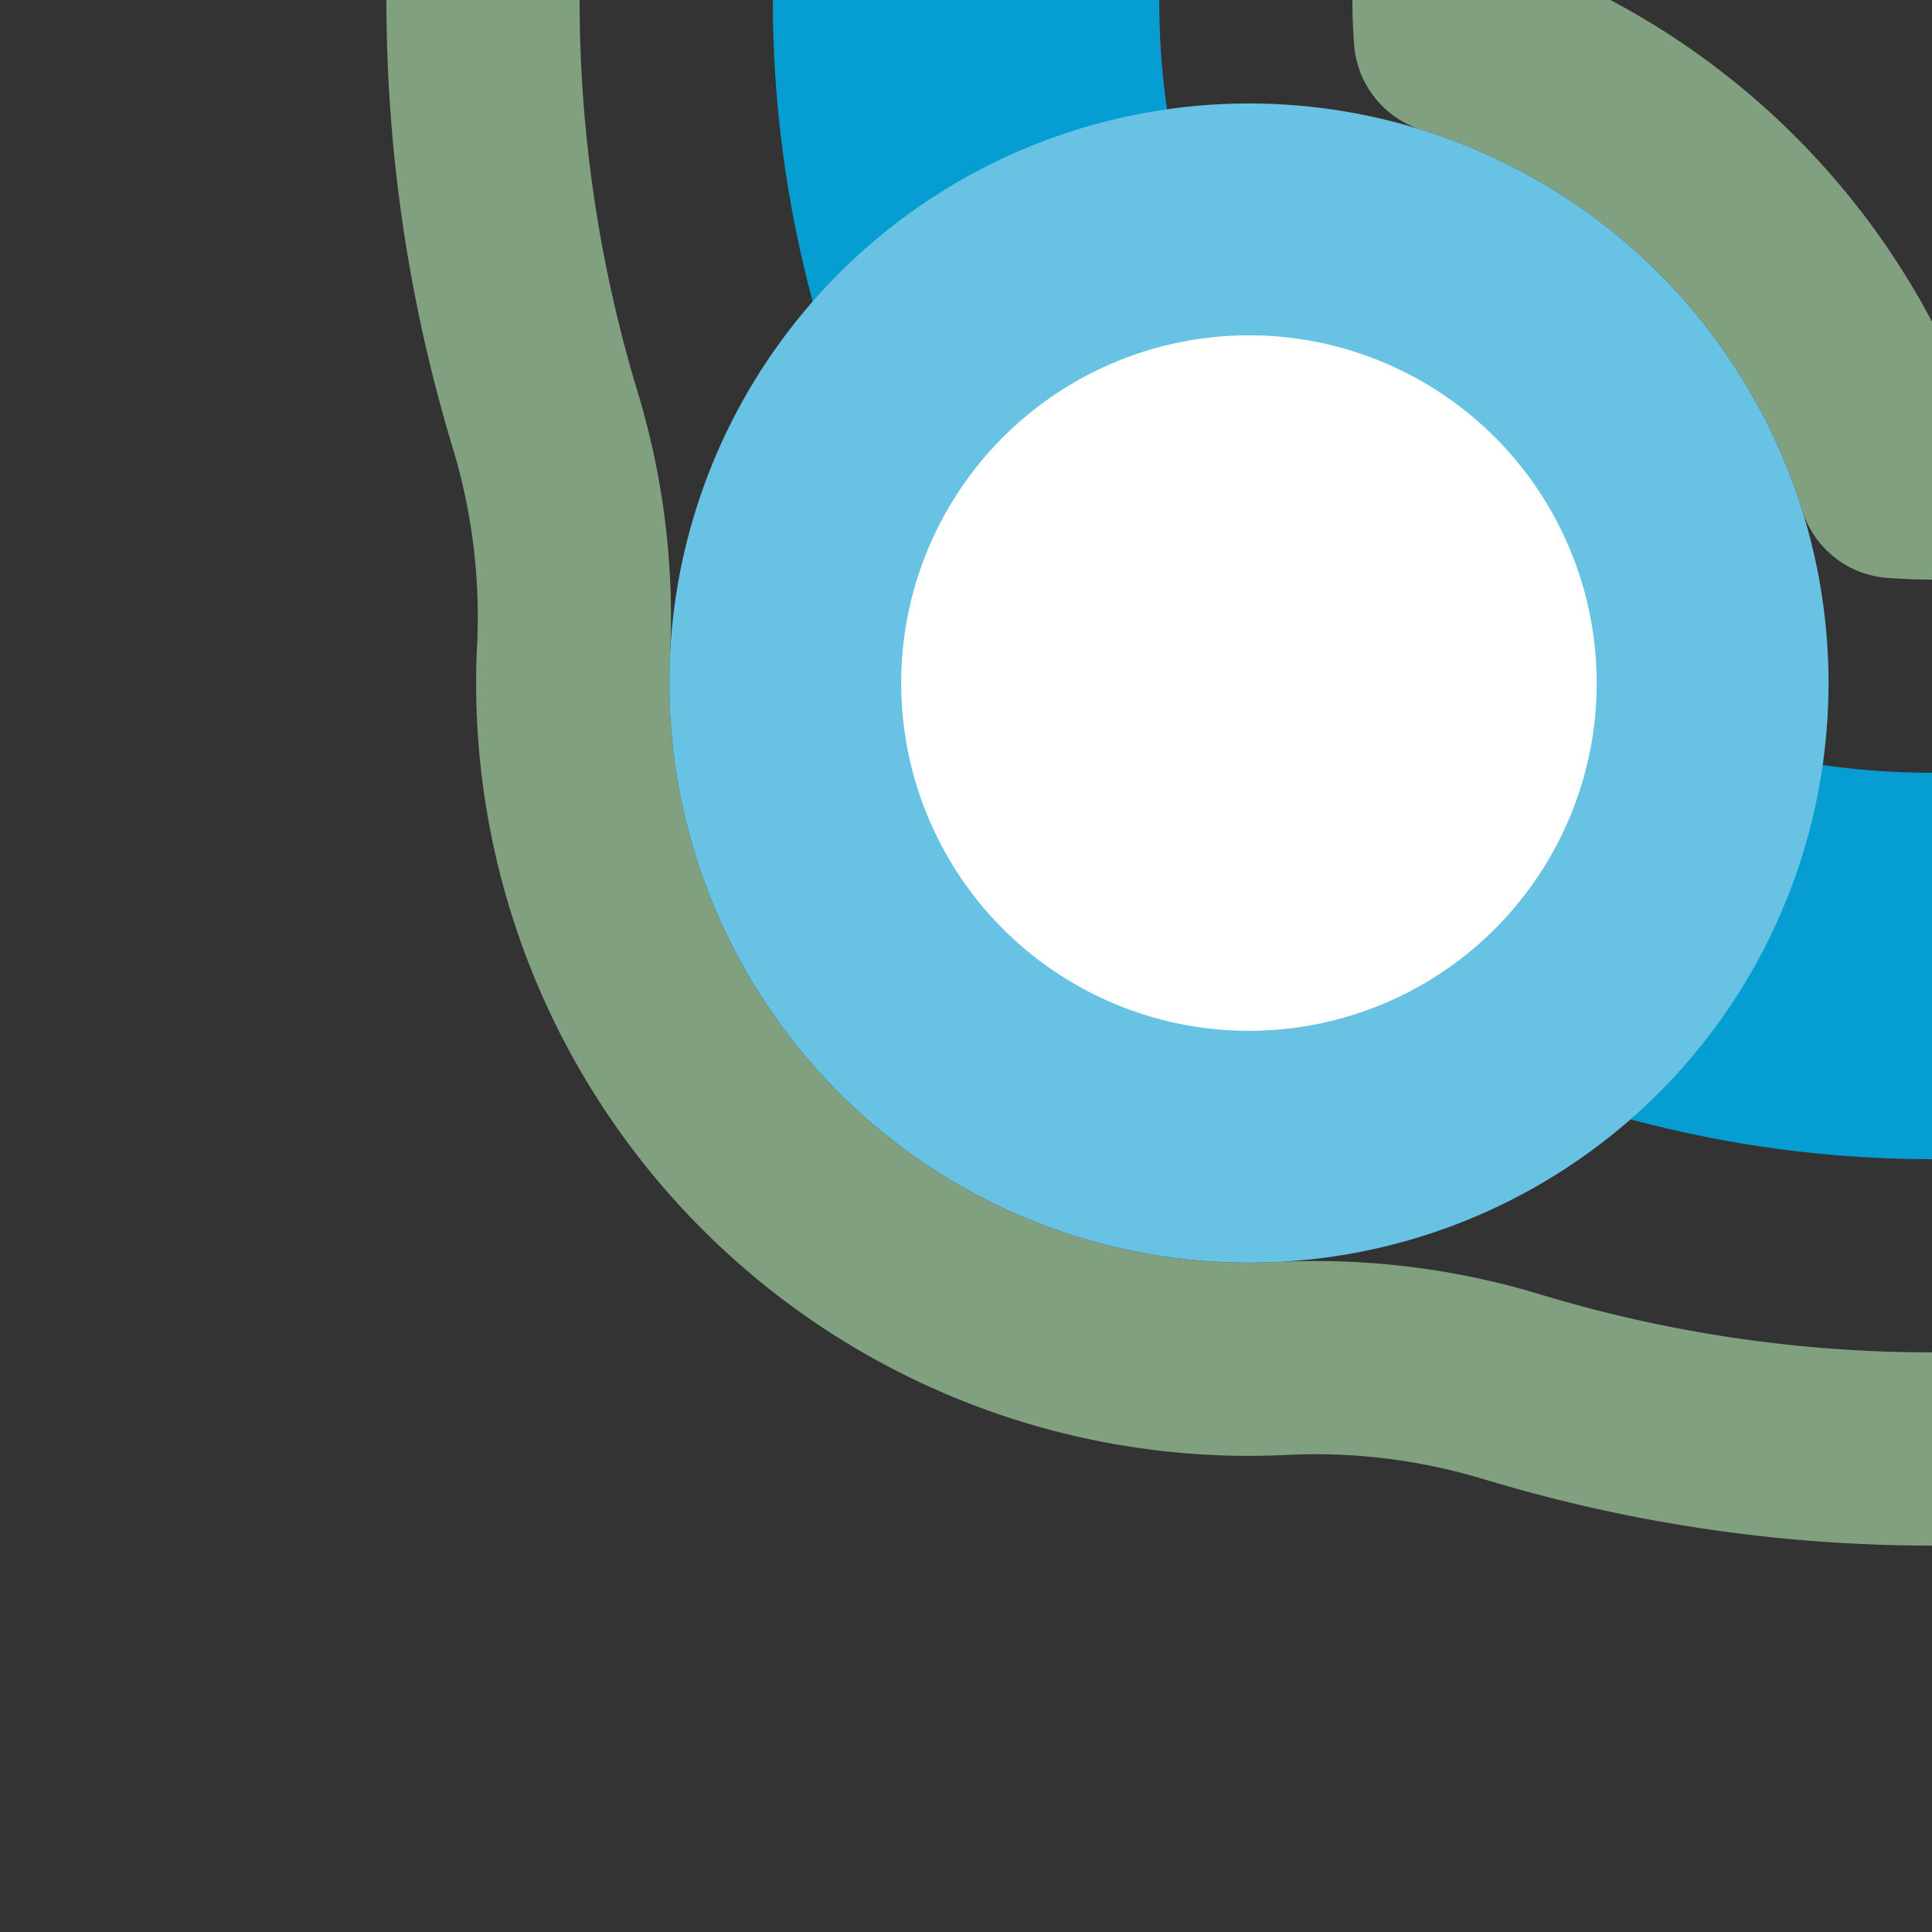
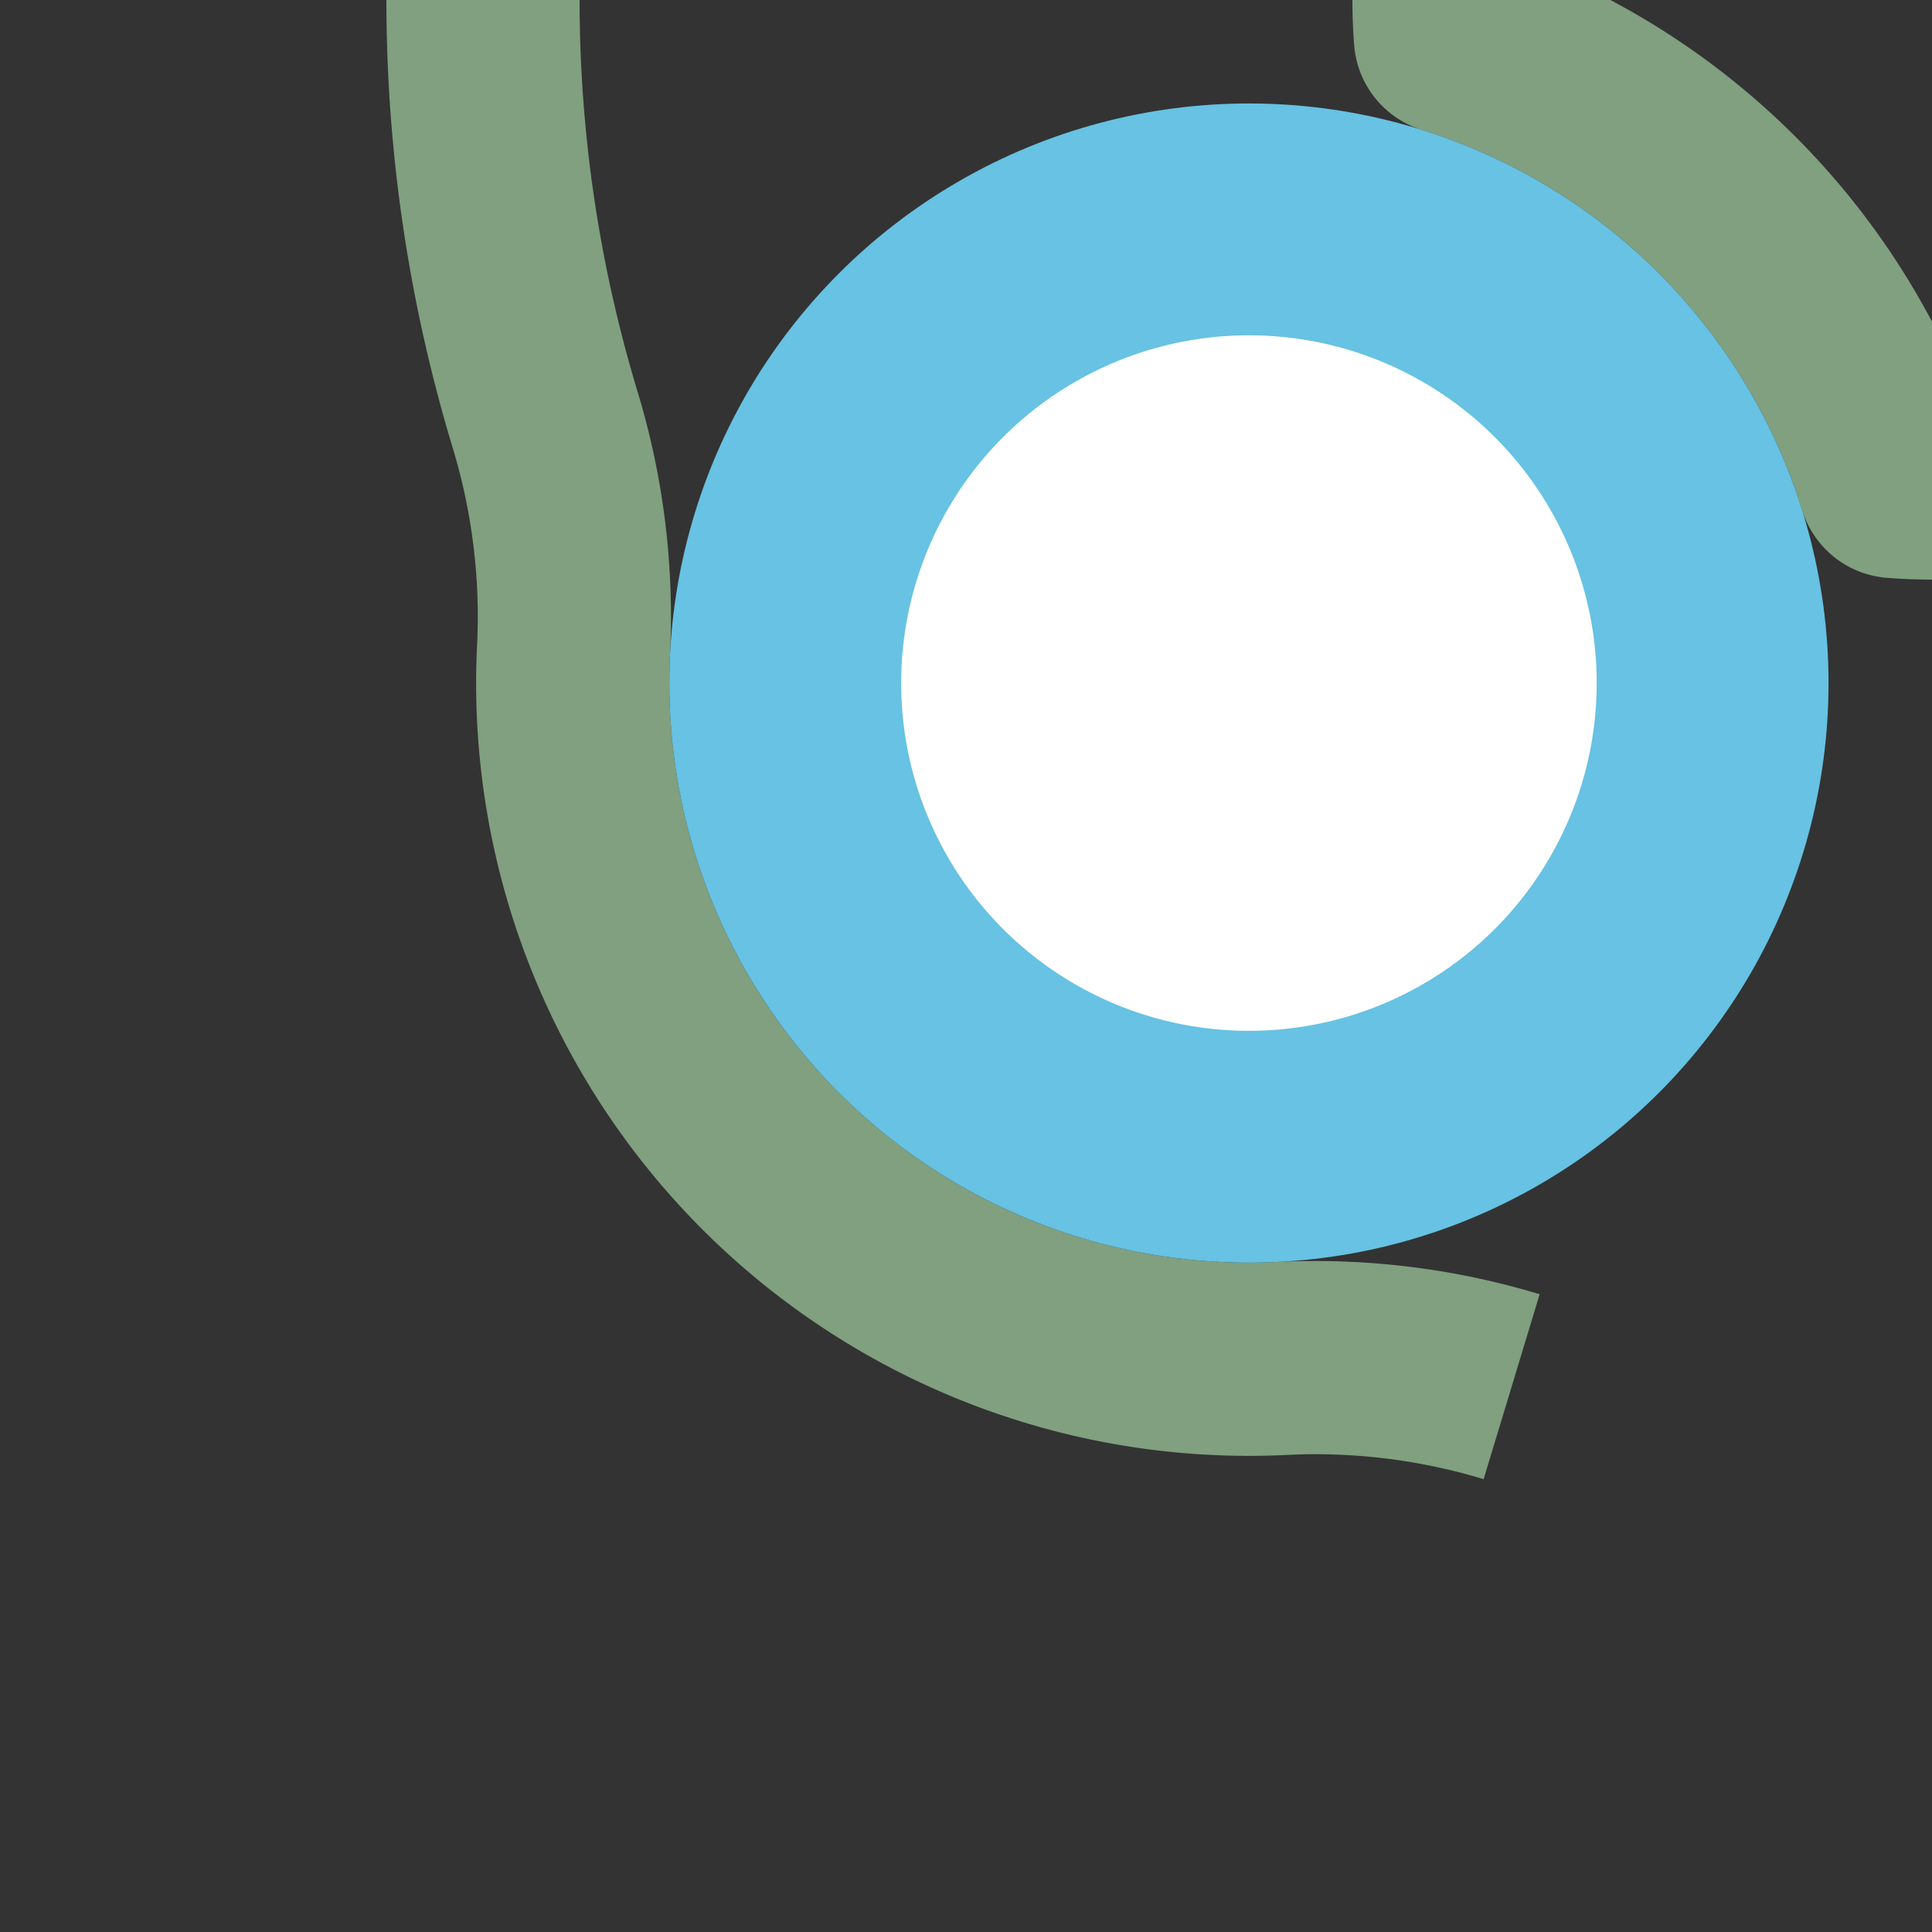
<svg xmlns="http://www.w3.org/2000/svg" width="500" height="500">
  <rect width="100%" height="100%" fill="#333333" stroke="none" />
  <title>ehDSTl sky</title>
  <g fill="none">
-     <path stroke="#80A080" d="m 125,0 a 375,375 0 0 0 16.127,108.791 175,175 0 0 1 7.309,59.356 175,175 0 0 0 183.417,183.417 175,175 0 0 1 59.356,7.309 A 375,375 0 0 0 500,375 M 375,0 A 125,125 0 0 0 375.379,9.73 175,175 0 0 1 490.27,124.621 125,125 0 0 0 500,125" stroke-width="50" stroke-linejoin="round" />
-     <circle stroke="#069DD3" cx="500" cy="0" r="250" stroke-width="100" />
+     <path stroke="#80A080" d="m 125,0 a 375,375 0 0 0 16.127,108.791 175,175 0 0 1 7.309,59.356 175,175 0 0 0 183.417,183.417 175,175 0 0 1 59.356,7.309 M 375,0 A 125,125 0 0 0 375.379,9.73 175,175 0 0 1 490.27,124.621 125,125 0 0 0 500,125" stroke-width="50" stroke-linejoin="round" />
  </g>
  <circle stroke="#67C2E3" fill="#FFF" cx="323.223" cy="176.777" r="120" stroke-width="60" />
</svg>